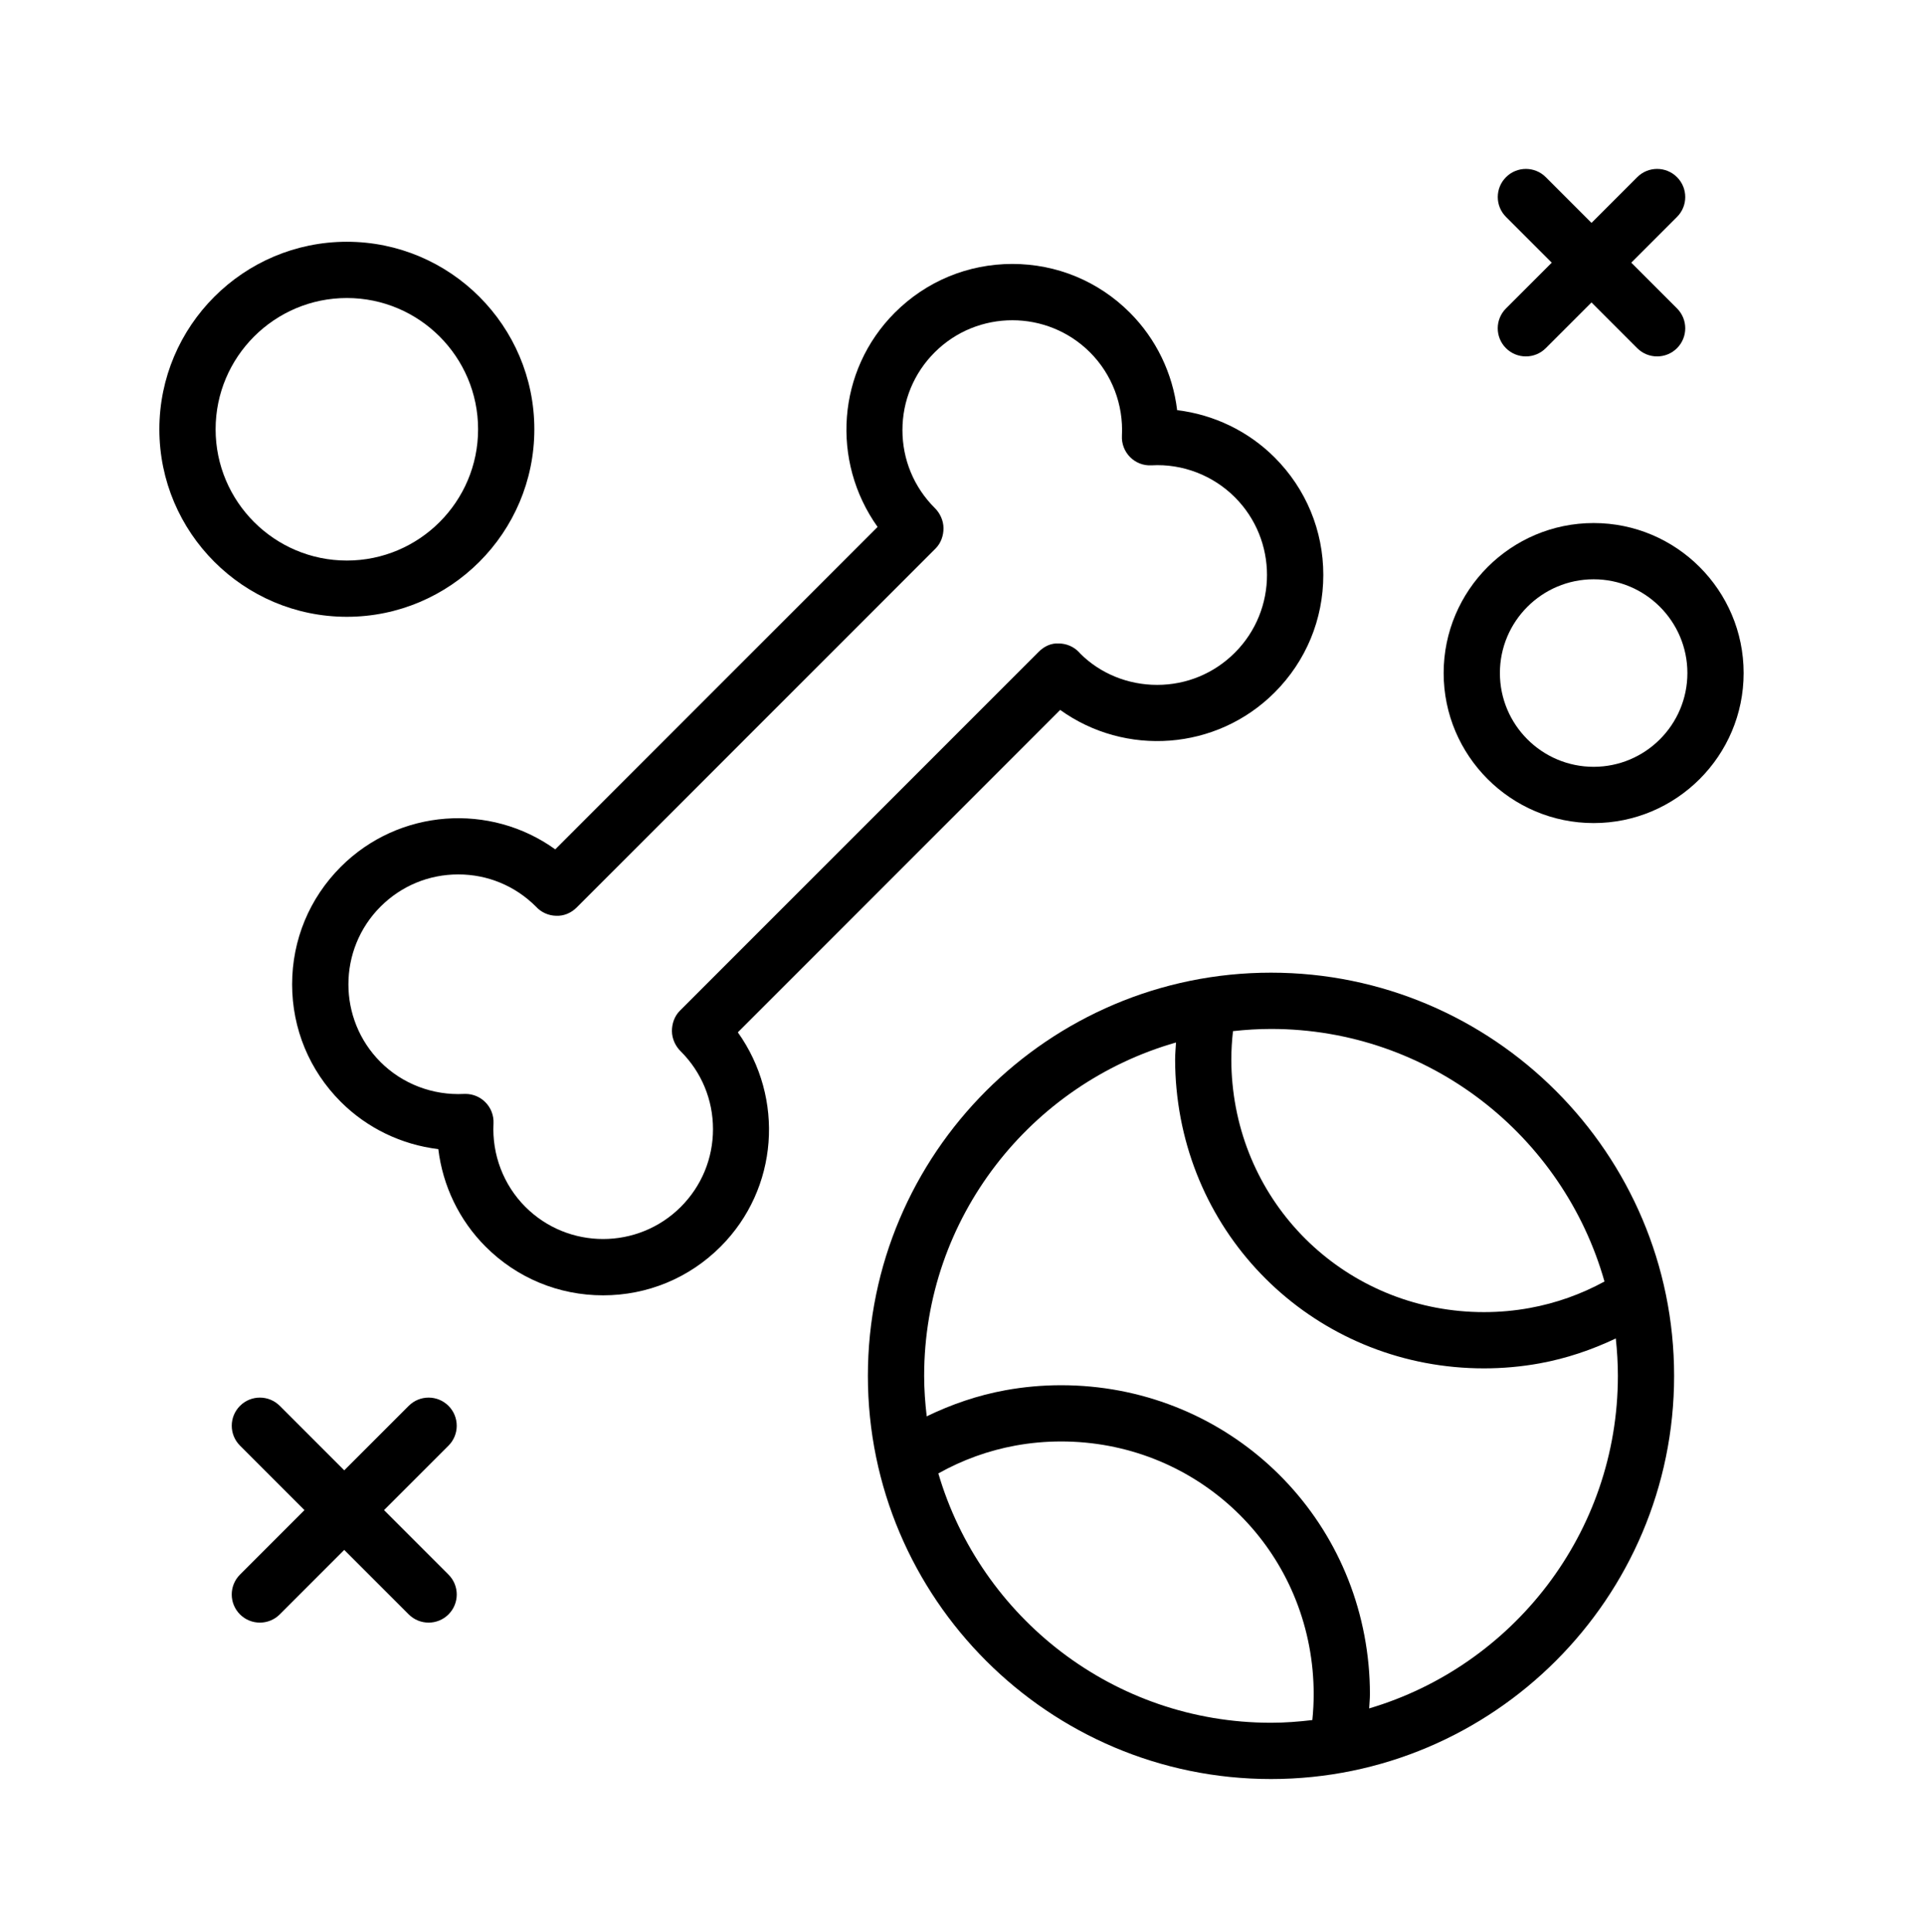
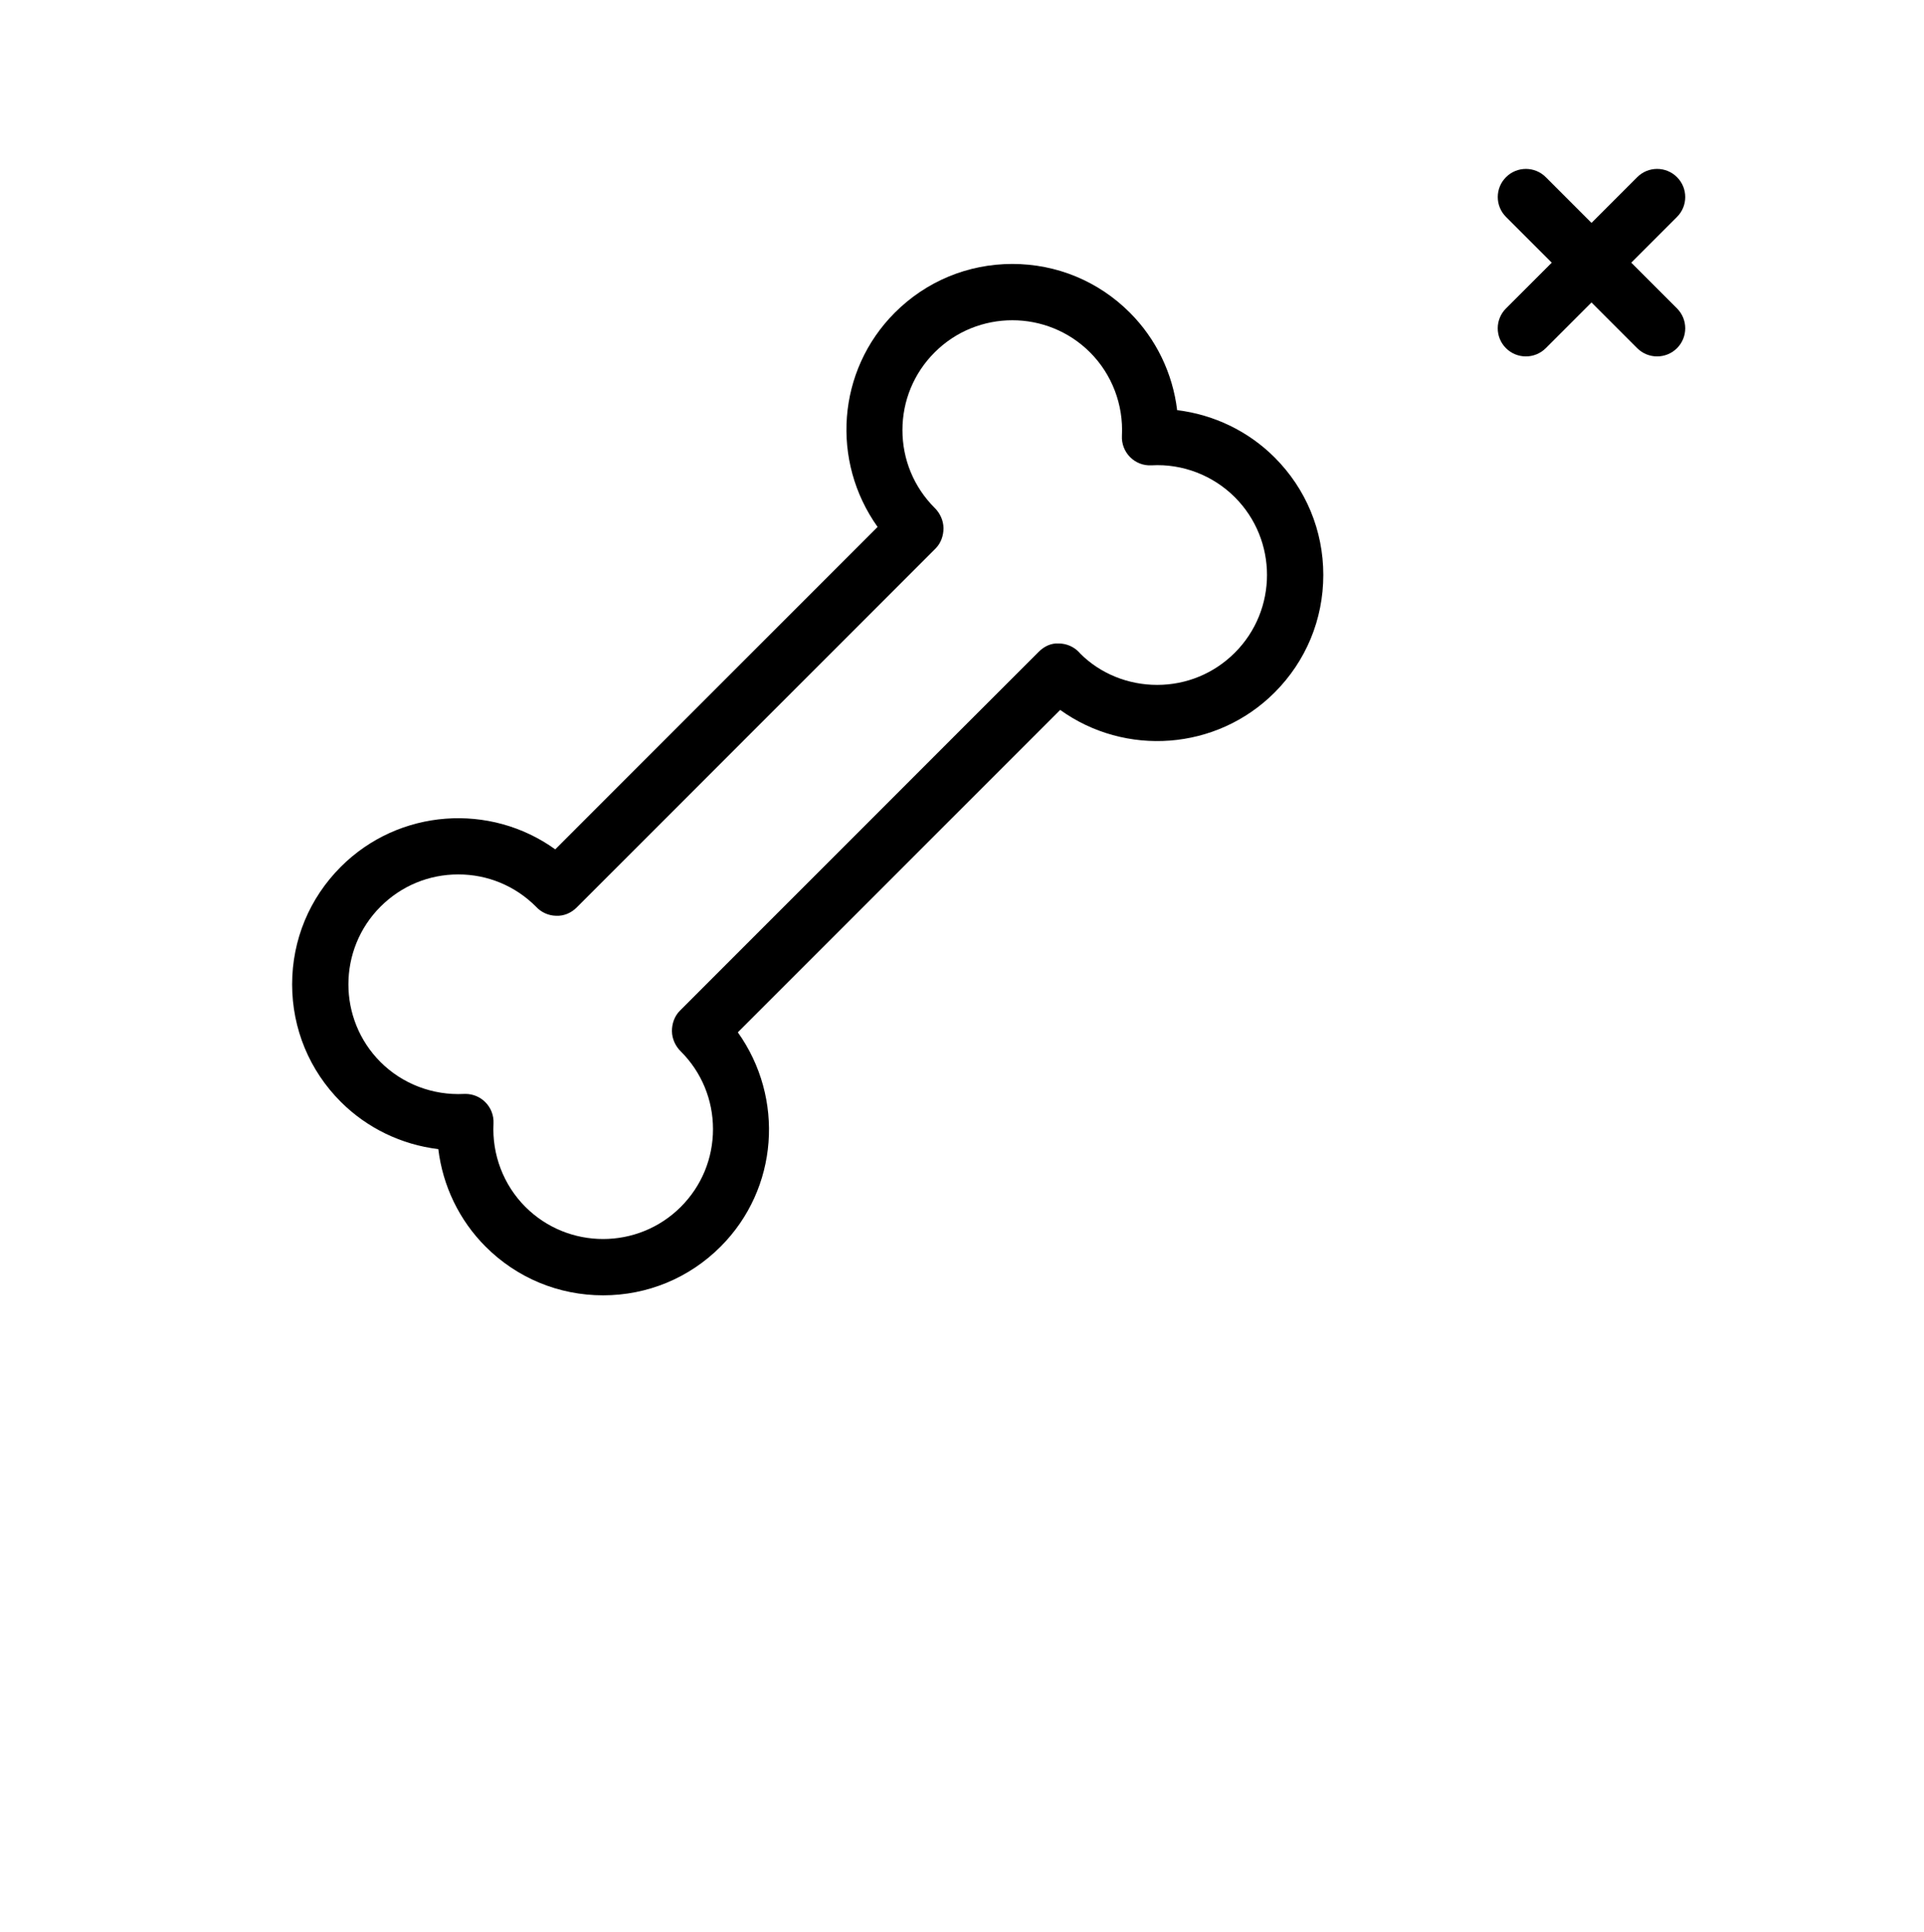
<svg xmlns="http://www.w3.org/2000/svg" id="Layer_1" x="0px" y="0px" viewBox="0 0 102.62 103.044" style="enable-background:new 0 0 102.62 103.044;" xml:space="preserve">
  <g>
-     <path d="M28.5,22.893c0-5.514-4.486-10-10-10s-10,4.486-10,10s4.486,10,10,10S28.5,28.407,28.5,22.893z M11.5,22.893 c0-3.86,3.14-7,7-7s7,3.14,7,7s-3.14,7-7,7S11.5,26.753,11.5,22.893z" />
-     <path d="M85,27.893c-4.411,0-8,3.589-8,8s3.589,8,8,8s8-3.589,8-8S89.411,27.893,85,27.893z M85,40.893c-2.757,0-5-2.243-5-5 s2.243-5,5-5s5,2.243,5,5S87.757,40.893,85,40.893z" />
    <path d="M56.547,37.859c3.463,2.492,8.329,2.18,11.438-0.931c1.674-1.674,2.596-3.899,2.596-6.266s-0.922-4.592-2.596-6.266 c-1.405-1.405-3.244-2.287-5.2-2.523c-0.235-1.956-1.117-3.795-2.523-5.201c-1.674-1.674-3.899-2.596-6.266-2.596 c-2.367,0-4.593,0.922-6.267,2.596c-3.095,3.094-3.418,7.927-0.921,11.429L29.615,45.295c-3.461-2.491-8.328-2.18-11.438,0.931 c-1.674,1.674-2.596,3.899-2.596,6.267c0,2.366,0.922,4.592,2.596,6.266c1.405,1.405,3.245,2.287,5.201,2.522 c0.236,1.956,1.117,3.796,2.523,5.201c1.674,1.674,3.899,2.596,6.266,2.596s4.592-0.922,6.266-2.596 c3.095-3.095,3.418-7.928,0.921-11.429L56.547,37.859z M36.312,56.07c1.107,1.107,1.717,2.579,1.717,4.146 c0,1.565-0.61,3.037-1.717,4.145c-2.286,2.285-6.004,2.285-8.29,0c-1.167-1.167-1.786-2.788-1.7-4.448 c0.022-0.424-0.137-0.837-0.438-1.138c-0.282-0.282-0.664-0.439-1.061-0.439c-0.025,0-0.051,0.001-0.077,0.002 c-1.661,0.084-3.282-0.534-4.449-1.7c-2.285-2.285-2.285-6.004,0-8.29c1.107-1.107,2.579-1.717,4.145-1.717s3.038,0.61,4.145,1.719 c0.276,0.302,0.664,0.478,1.073,0.487c0.412,0.019,0.805-0.149,1.094-0.439L49.901,29.25c0.284-0.284,0.425-0.685,0.422-1.087 s-0.184-0.8-0.473-1.08c-1.107-1.107-1.717-2.579-1.717-4.145s0.61-3.038,1.717-4.145c2.286-2.286,6.005-2.285,8.29,0 c1.167,1.167,1.786,2.788,1.7,4.447c-0.022,0.424,0.137,0.838,0.437,1.138s0.701,0.46,1.139,0.438 c1.649-0.096,3.281,0.534,4.448,1.701c2.285,2.286,2.285,6.004,0,8.29c-1.107,1.107-2.579,1.717-4.145,1.717 c-1.566,0-3.038-0.61-4.091-1.659c-0.02-0.023-0.063-0.072-0.085-0.094c-0.28-0.288-0.664-0.452-1.065-0.455 c-0.414-0.028-0.787,0.155-1.071,0.439L36.26,53.903c-0.284,0.284-0.424,0.686-0.421,1.087S36.023,55.791,36.312,56.07z" />
-     <path d="M23.921,74.972c-0.586-0.586-1.535-0.586-2.121,0l-3.439,3.439l-3.439-3.439c-0.586-0.586-1.535-0.586-2.121,0 s-0.586,1.535,0,2.121l3.439,3.439L12.8,83.972c-0.586,0.586-0.586,1.535,0,2.121c0.293,0.293,0.677,0.439,1.061,0.439 s0.768-0.146,1.061-0.439l3.439-3.439l3.439,3.439c0.293,0.293,0.677,0.439,1.061,0.439s0.768-0.146,1.061-0.439 c0.586-0.586,0.586-1.535,0-2.121l-3.439-3.439l3.439-3.439C24.507,76.507,24.507,75.558,23.921,74.972z" />
    <path d="M80.324,18.568c0.293,0.293,0.677,0.439,1.061,0.439s0.768-0.146,1.061-0.439l2.439-2.439l2.439,2.439 c0.293,0.293,0.677,0.439,1.061,0.439s0.768-0.146,1.061-0.439c0.586-0.585,0.586-1.536,0-2.121l-2.439-2.439l2.439-2.439 c0.586-0.585,0.586-1.536,0-2.121c-0.586-0.586-1.535-0.586-2.121,0l-2.439,2.439l-2.439-2.439c-0.586-0.586-1.535-0.586-2.121,0 c-0.586,0.585-0.586,1.536,0,2.121l2.439,2.439l-2.439,2.439C79.738,17.033,79.738,17.983,80.324,18.568z" />
-     <path d="M67.791,51.871c-11.855,0-21.501,9.646-21.501,21.501s9.646,21.501,21.501,21.501s21.501-9.646,21.501-21.501 S79.646,51.871,67.791,51.871z M85.578,68.341c-1.247,0.68-2.583,1.156-3.992,1.413c-0.796,0.146-1.615,0.219-2.437,0.219 c-6.992,0-12.759-5.241-13.413-12.194c-0.04-0.418-0.061-0.848-0.061-1.278c0-0.506,0.033-1.011,0.089-1.512 c0.666-0.073,1.341-0.117,2.026-0.117C76.247,54.871,83.379,60.58,85.578,68.341z M50.048,78.575 c1.28-0.715,2.656-1.218,4.109-1.484c0.799-0.146,1.619-0.22,2.438-0.22c6.991,0,12.758,5.241,13.413,12.19 c0.039,0.423,0.06,0.85,0.06,1.282c0,0.463-0.025,0.926-0.072,1.385c-0.724,0.086-1.456,0.144-2.203,0.144 C59.397,91.873,52.302,86.249,50.048,78.575z M73.027,91.107c0.012-0.255,0.04-0.508,0.04-0.763c0-0.521-0.024-1.046-0.073-1.562 c-0.801-8.5-7.852-14.91-16.399-14.91c-0.998,0-2,0.09-2.977,0.269c-1.467,0.268-2.864,0.747-4.19,1.39 c-0.083-0.709-0.137-1.427-0.137-2.158c0-8.442,5.691-15.567,13.433-17.778c-0.016,0.302-0.047,0.603-0.047,0.906 c0,0.525,0.025,1.052,0.074,1.562c0.8,8.5,7.851,14.91,16.399,14.91c1.001,0,2.002-0.09,2.976-0.268 c1.418-0.259,2.769-0.717,4.055-1.327c0.071,0.656,0.112,1.32,0.112,1.994C86.292,81.754,80.684,88.842,73.027,91.107z" />
  </g>
</svg>